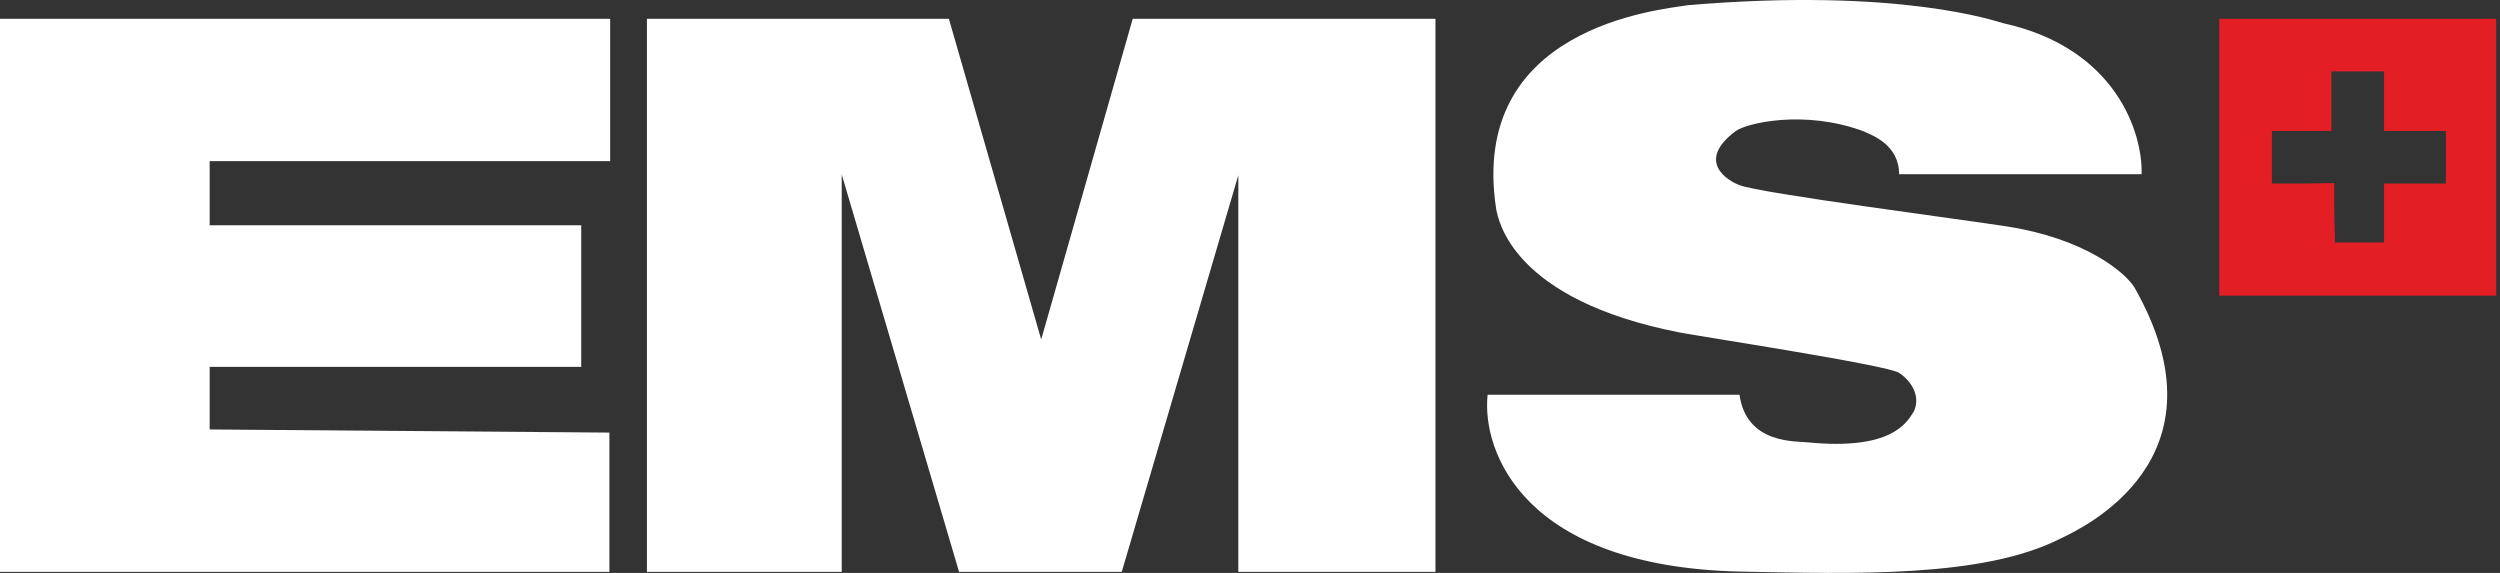
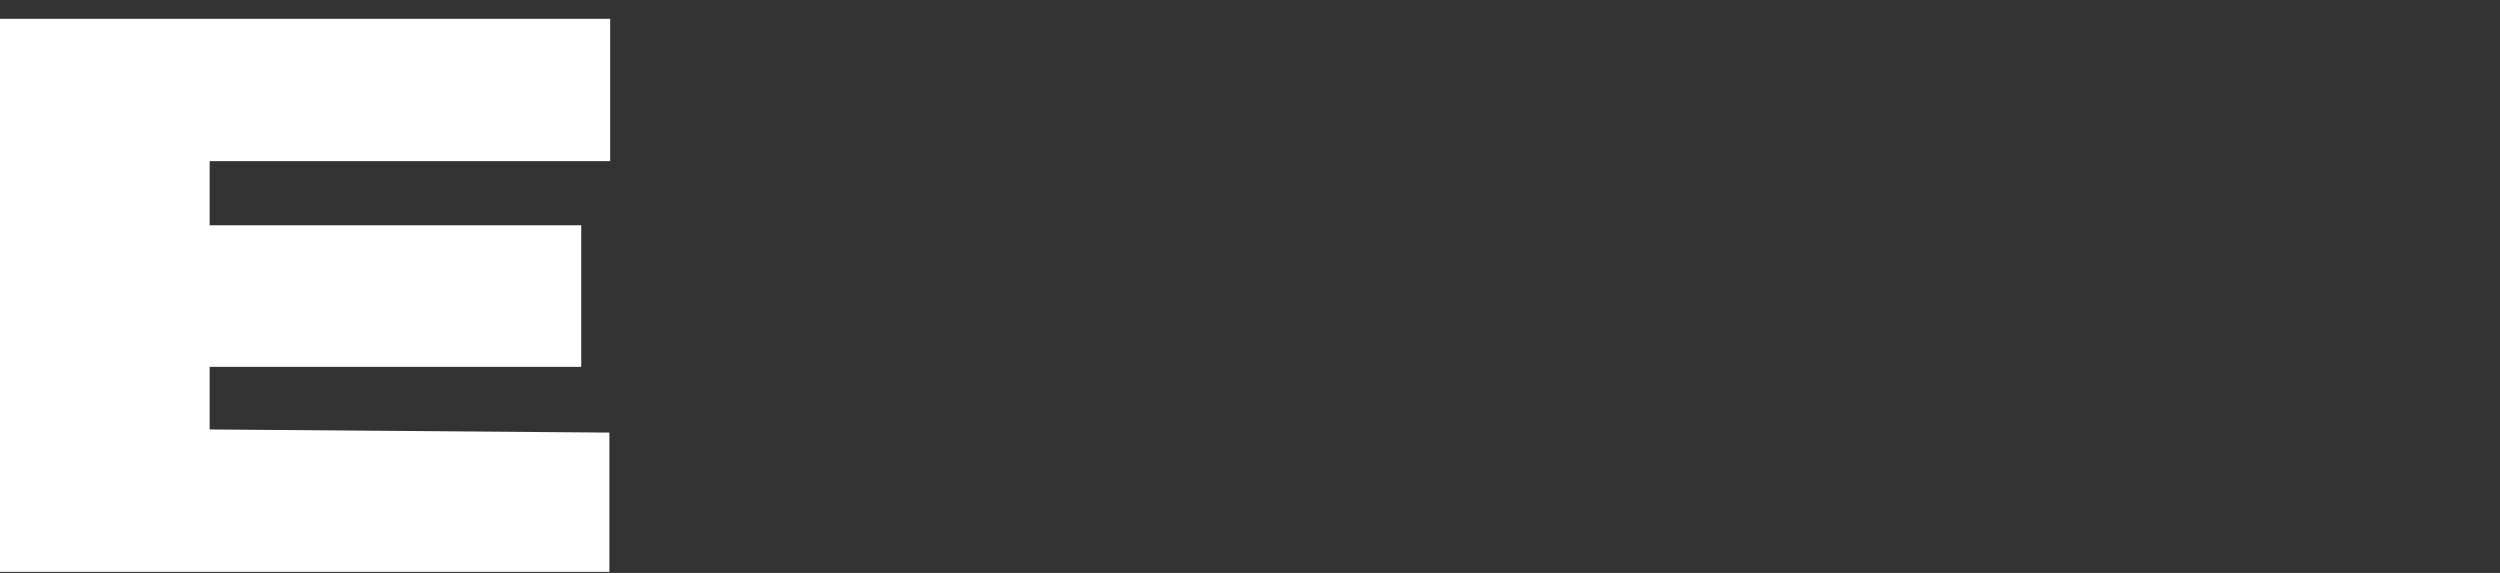
<svg xmlns="http://www.w3.org/2000/svg" width="192" height="44" viewBox="0 0 192 44" fill="none">
  <rect x="0" y="0" width="192" height="44" fill="#333333" stroke="none" />
-   <path fill-rule="evenodd" clip-rule="evenodd" d="M170.441 12.076V22.709H181.075H191.708V12.076V1.442H181.075H170.441V12.076ZM183.096 7.769V10.054H185.469H187.842V12.076V14.097H185.469H183.096V16.476V18.624H181.195H179.332L179.272 16.341V14.058L176.763 14.097H174.483V12.076V10.054H176.768H179.053V7.769V5.484H181.075H183.096V7.769Z" fill="#E31E24" />
  <path d="M0 1.442V43.917H46.801V33.223L16.101 32.983V28.177H44.638V17.302H16.101V12.376H46.861V1.442H0Z" fill="white" />
-   <path d="M49.684 43.917H64.644V13.397L73.655 43.917H86.152L95.103 13.457V43.917H110.243V1.442H86.993L79.964 26.074L72.874 1.442H49.684V43.917Z" fill="white" />
-   <path d="M164.474 13.376H145.85C145.85 11.093 143.747 10.372 143.086 10.071C138.521 8.389 134.094 9.471 133.294 10.071C130.17 12.414 132.753 13.916 133.594 14.217C135.115 14.839 150.776 16.86 154.201 17.401C160.028 18.321 163.171 20.847 163.933 22.087C171.443 35.304 159.848 40.591 158.226 41.372C152.278 44.376 142.486 44.075 133.594 43.895C117.013 43.511 113.788 34.683 114.249 30.317H133.594C134.135 34.163 137.98 33.862 138.941 33.982C145.194 34.578 146.429 32.517 146.977 31.603L146.992 31.579C147.532 30.378 146.751 29.236 145.85 28.635C144.949 28.035 130.549 25.84 128.987 25.533C116.13 23.01 115.09 16.92 114.91 16.079C112.747 2.081 127.406 0.759 129.629 0.399C145.91 -0.983 153.36 1.66 153.84 1.781C162.588 3.703 164.574 10.312 164.474 13.376Z" fill="white" />
</svg>